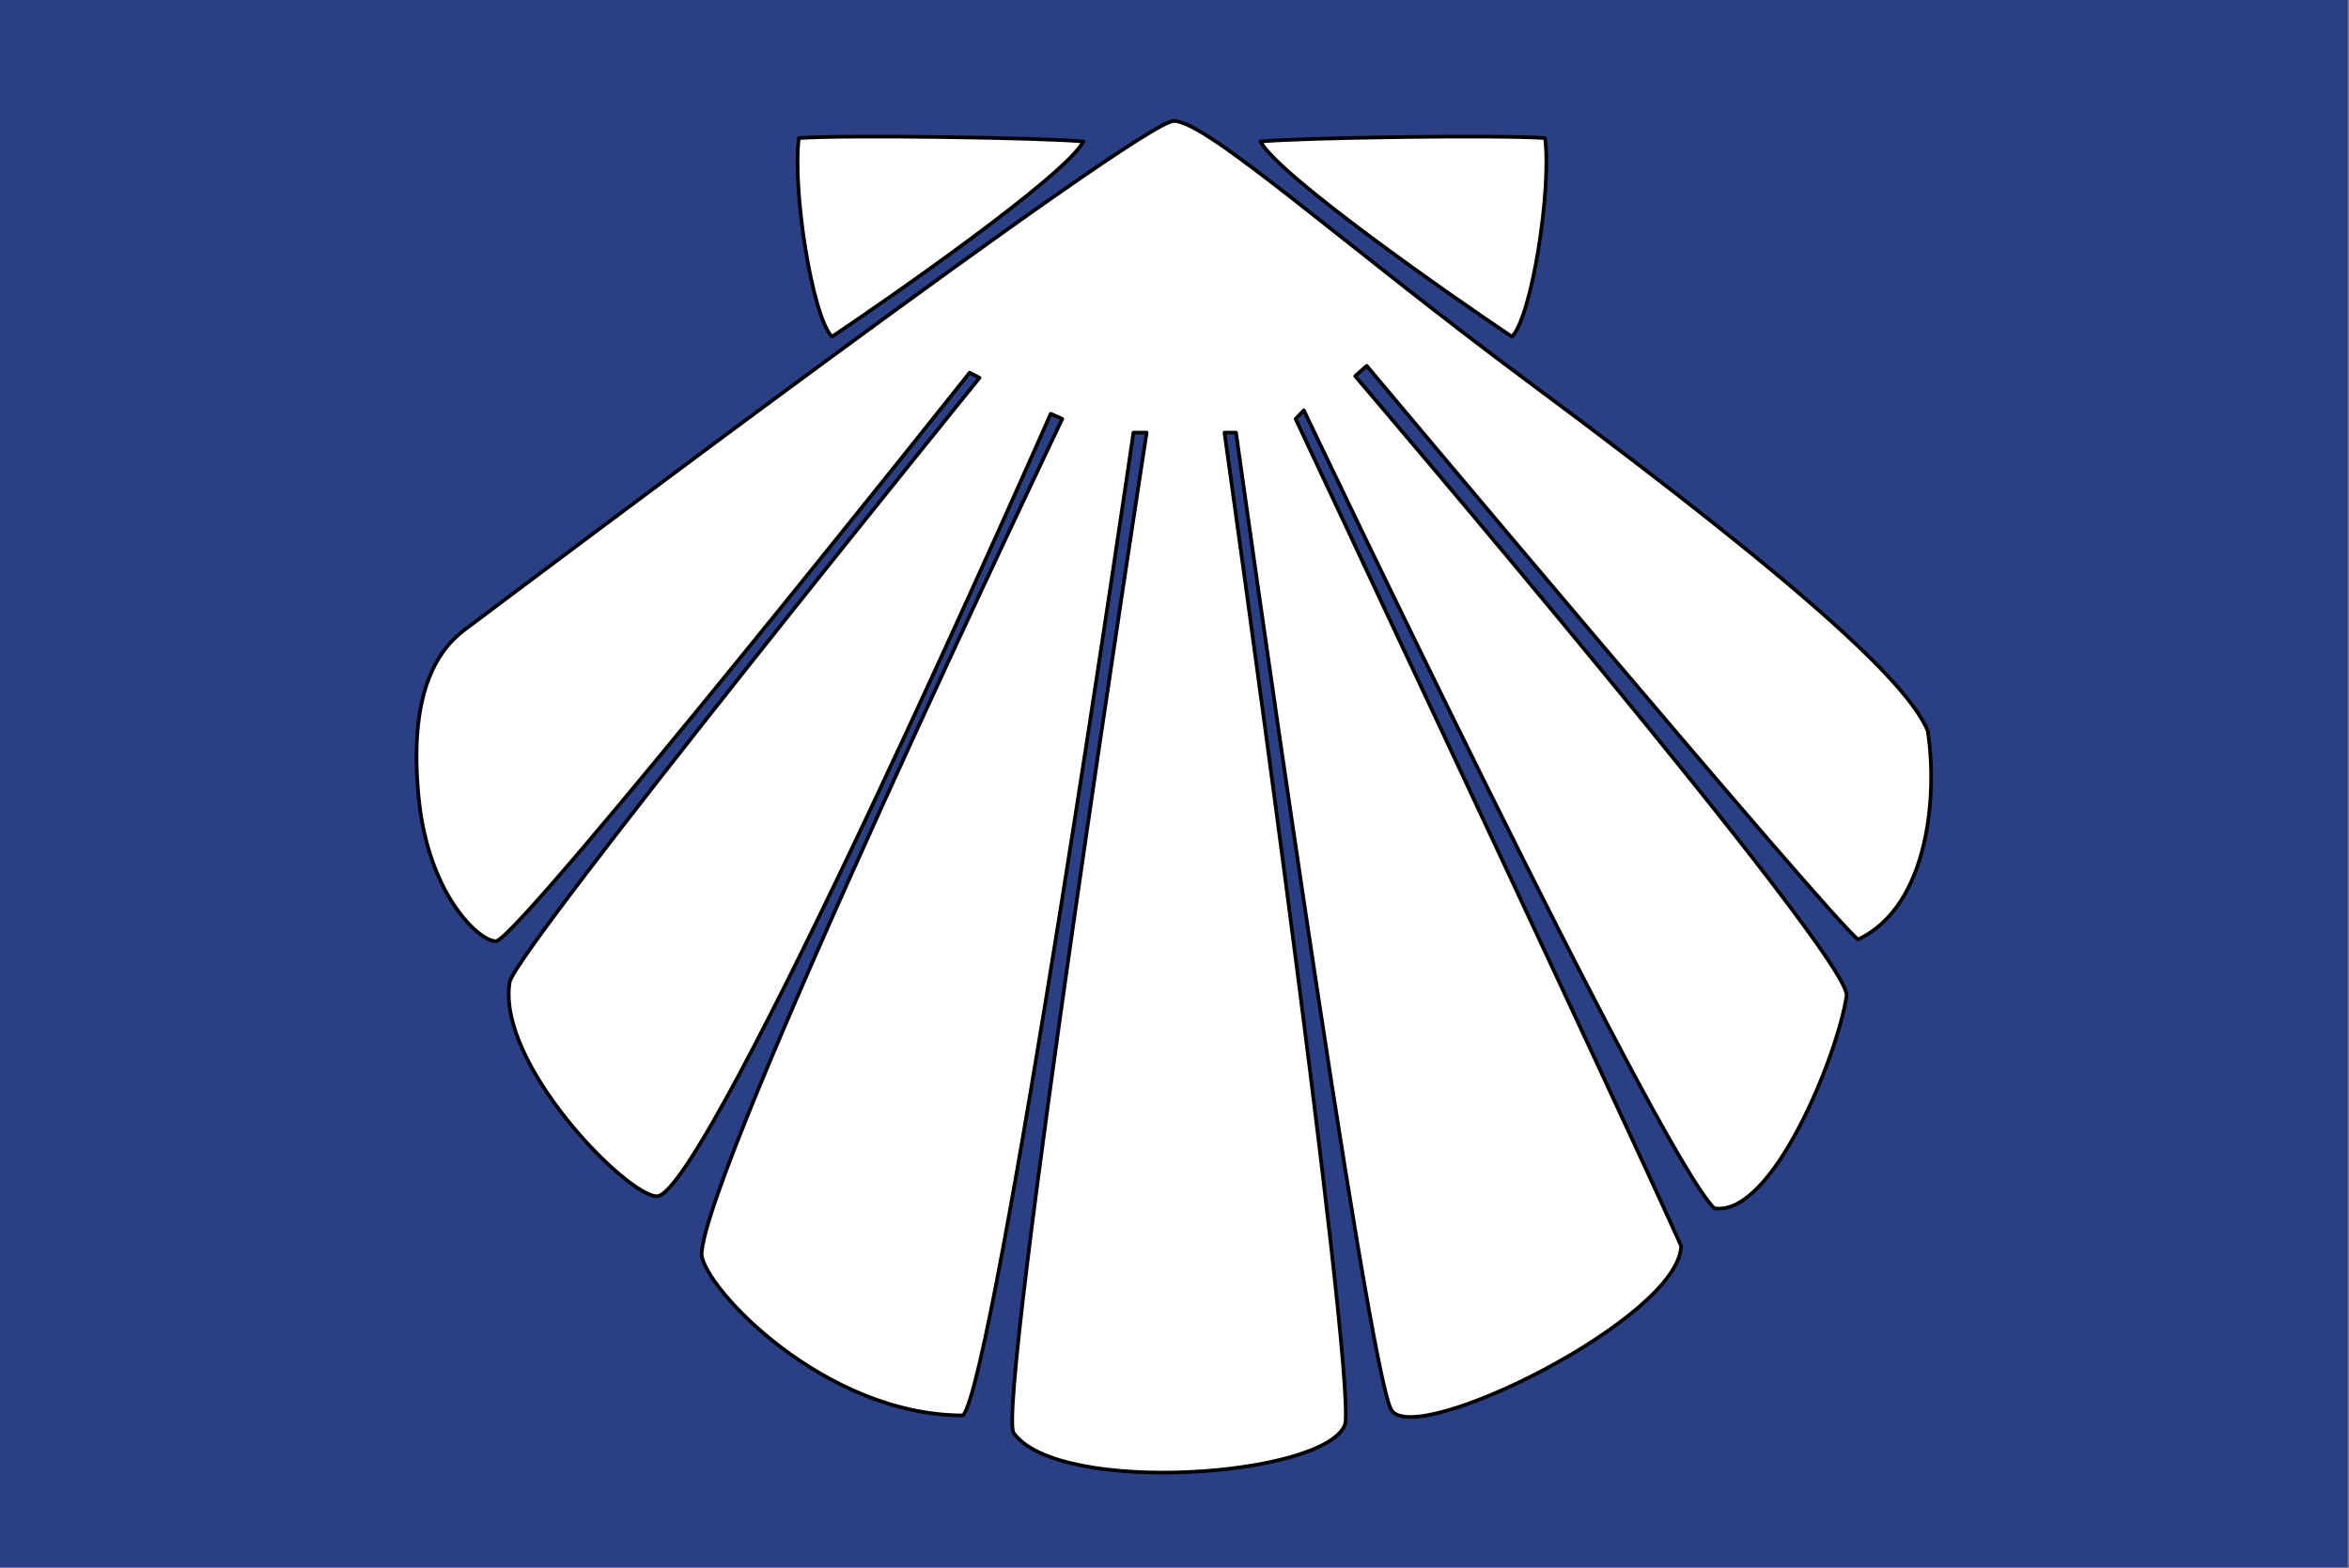
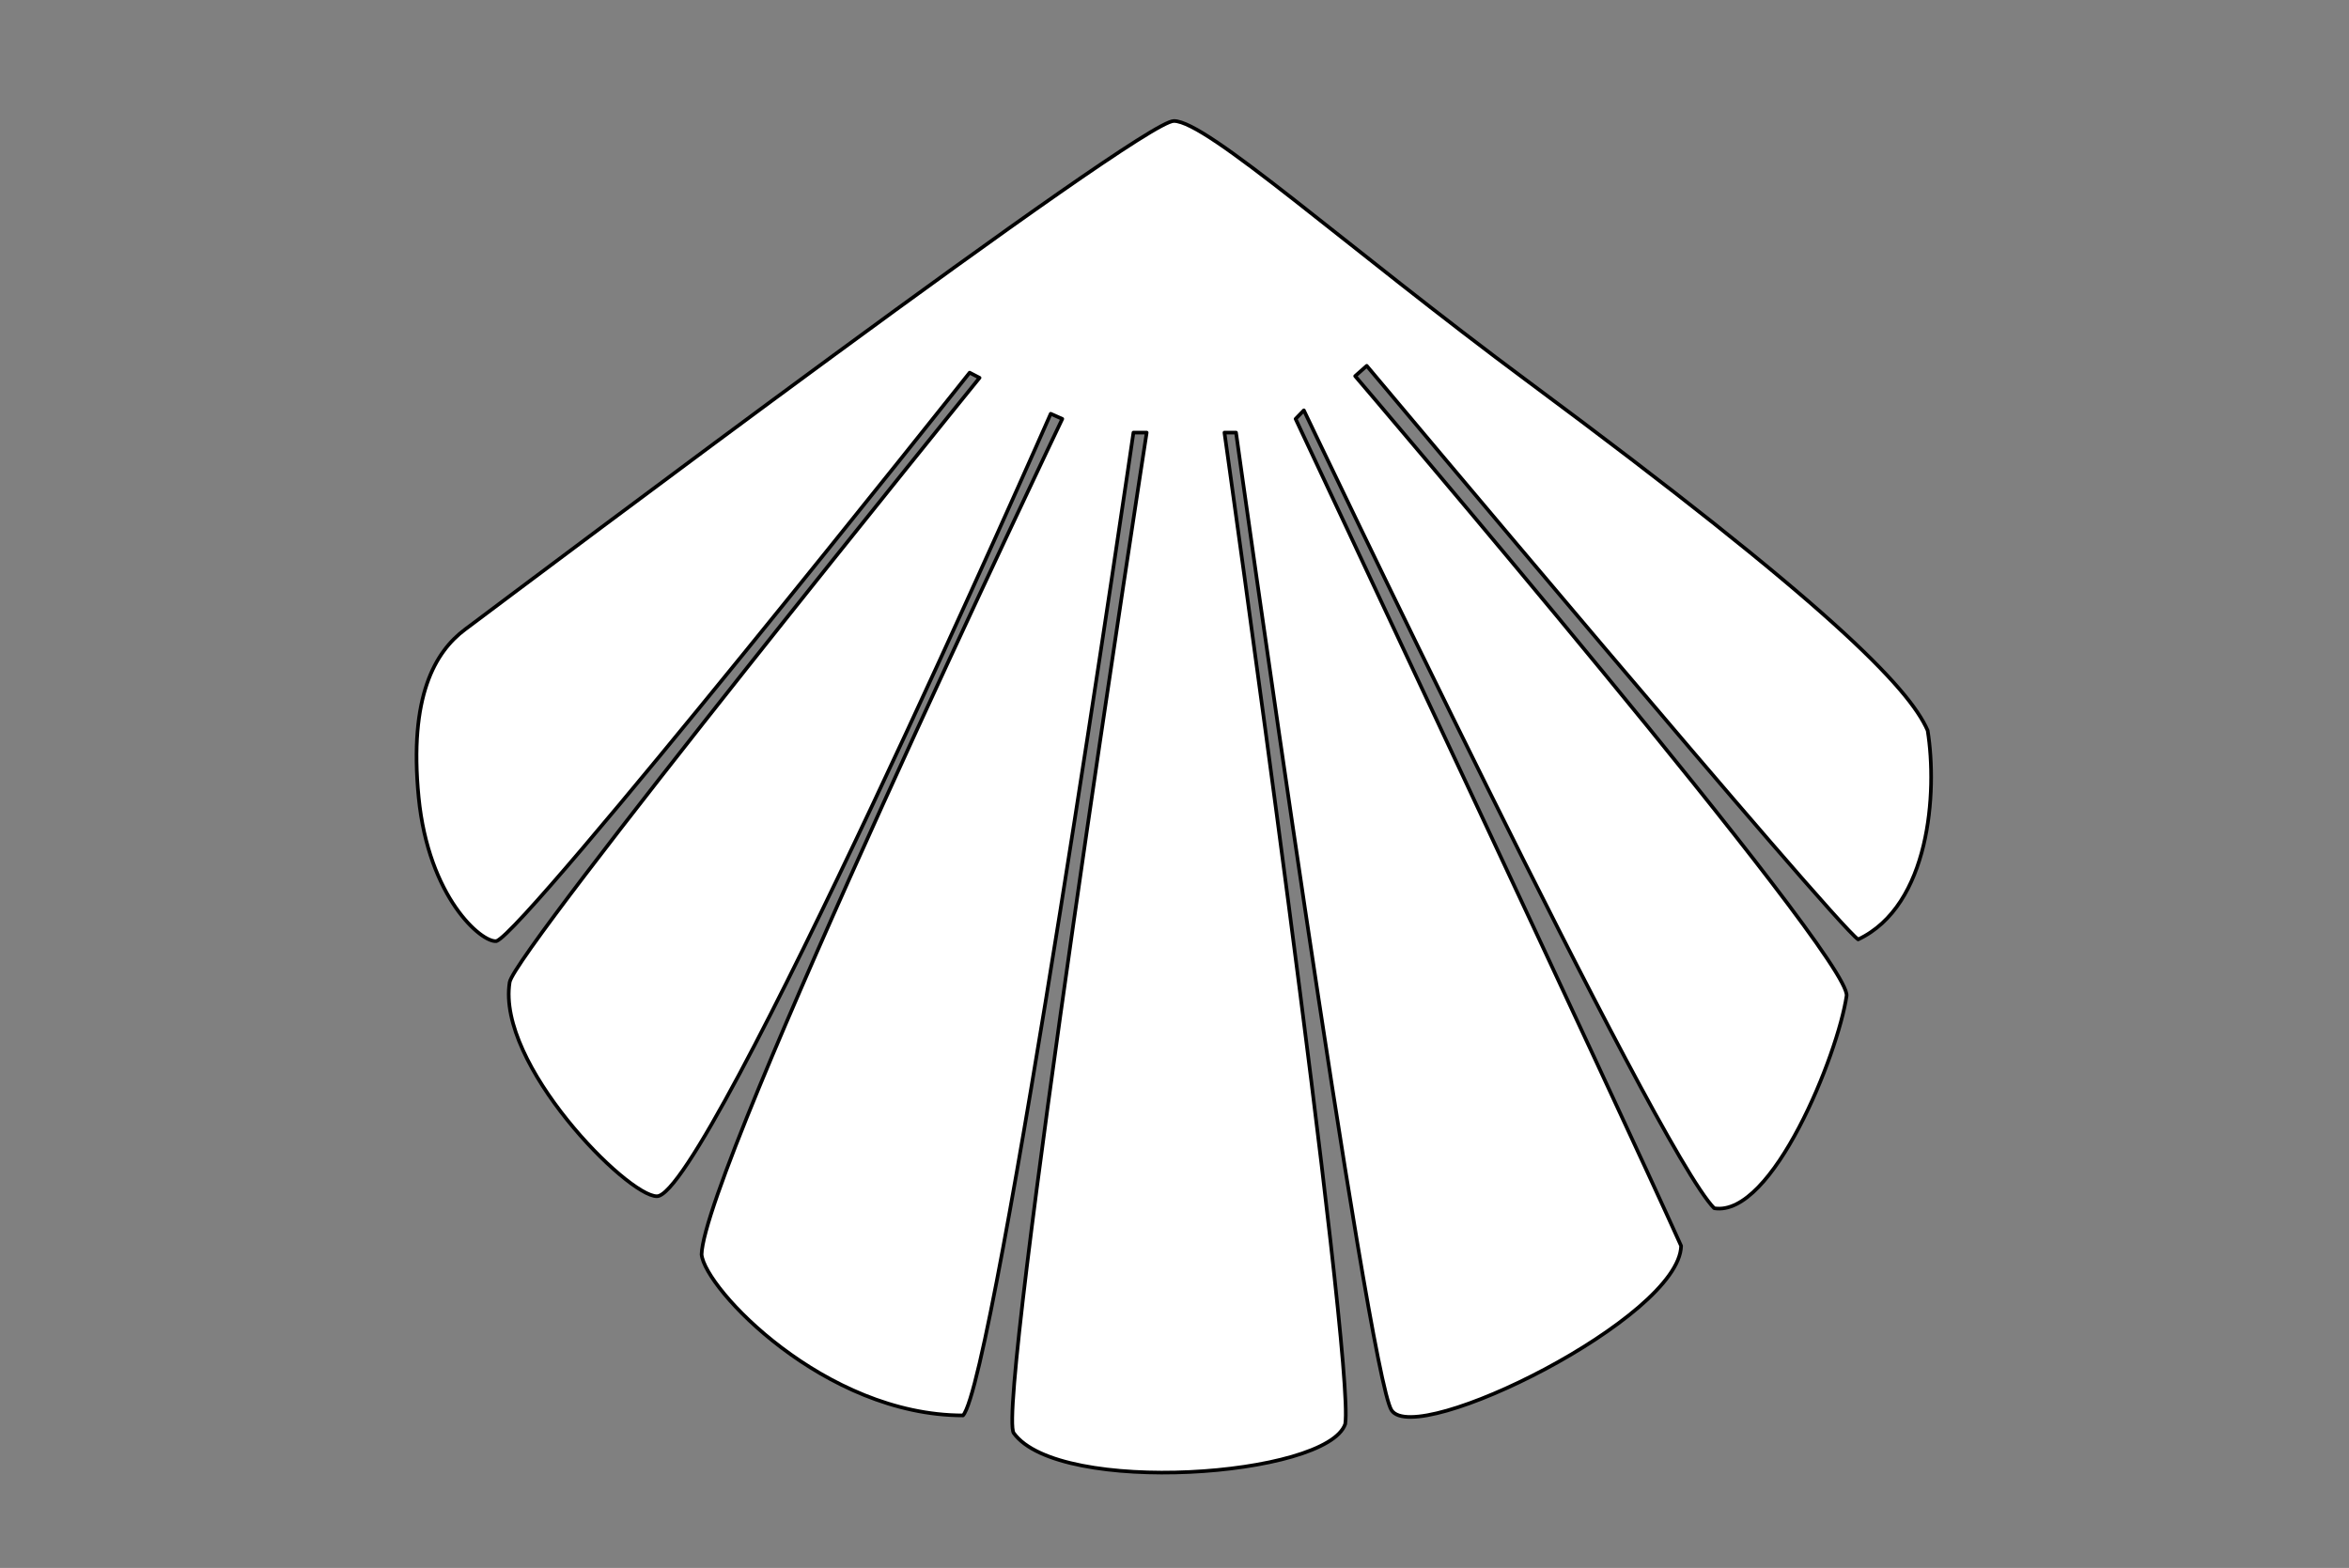
<svg xmlns="http://www.w3.org/2000/svg" xmlns:ns1="http://www.serif.com/" width="100%" height="100%" viewBox="0 0 1480 988" version="1.1" xml:space="preserve" style="fill-rule:evenodd;clip-rule:evenodd;stroke-linecap:round;stroke-linejoin:round;stroke-miterlimit:1.5;">
  <rect x="0" y="0" width="1480" height="988" fill="#808080" stroke="none" />
  <g id="Weiße-Muschel" ns1:id="Weiße Muschel">
-     <rect x="0" y="0" width="1479.17" height="987.5" style="fill:#2a3f84;" />
    <g id="Muschel">
      <path d="M739.583,76.233c-20.943,-0 -400.95,286.298 -446.619,320.433c-18.765,14.026 -35.444,42.078 -29.189,105.735c6.201,63.116 39.614,91.709 48.997,90.63c18.411,-6.148 298.153,-358.204 298.153,-358.204l6.255,3.237c-0,-0 -292.941,361.441 -296.068,380.861c-8.291,51.482 74.017,134.866 92.782,134.866c31.344,0 248.113,-493.07 248.113,-493.07l7.297,3.237c0,-0 -225.878,472.747 -227.263,526.517c2.085,21.579 77.561,101.419 164.714,101.419c20.195,-21.839 107.377,-619.305 107.377,-619.305l8.34,0c-0,0 -95.099,614.708 -83.765,630.439c28.512,39.576 197.396,27.708 208.864,-5.739c6.255,-40.999 -76.102,-624.7 -76.102,-624.7l7.297,0c0,0 83.022,593.341 97.995,616.068c15.637,23.737 181.393,-58.262 182.436,-103.577c-39.491,-87.986 -242.901,-521.122 -242.901,-521.122l5.212,-5.395c0,0 222.051,466.097 258.539,502.781c36.781,5.891 77.984,-97.131 83.399,-133.787c3.507,-23.737 -309.62,-390.572 -309.62,-390.572l7.297,-6.474c0,0 294.527,351.21 309.621,361.441c45.163,-21.339 50.039,-92.788 43.784,-131.629c-11.796,-27.191 -63.424,-80.265 -251.253,-219.542c-115.704,-85.795 -202.749,-164.548 -223.692,-164.548Z" style="fill:#fff;stroke:#000;stroke-width:2.29px;" />
-       <path d="M682.632,89.171c-24.964,-2.387 -149.076,-4.315 -179.309,-2.157c-4.17,32.367 8.34,112.208 20.85,125.155c36.94,-24.697 146.992,-101.419 158.459,-122.998Z" style="fill:#fff;stroke:#000;stroke-width:2.29px;" />
-       <path d="M794.172,89.171c24.965,-2.387 149.077,-4.315 179.309,-2.157c4.17,32.367 -8.34,112.208 -20.85,125.155c-36.94,-24.697 -146.991,-101.419 -158.459,-122.998Z" style="fill:#fff;stroke:#000;stroke-width:2.29px;" />
    </g>
  </g>
</svg>